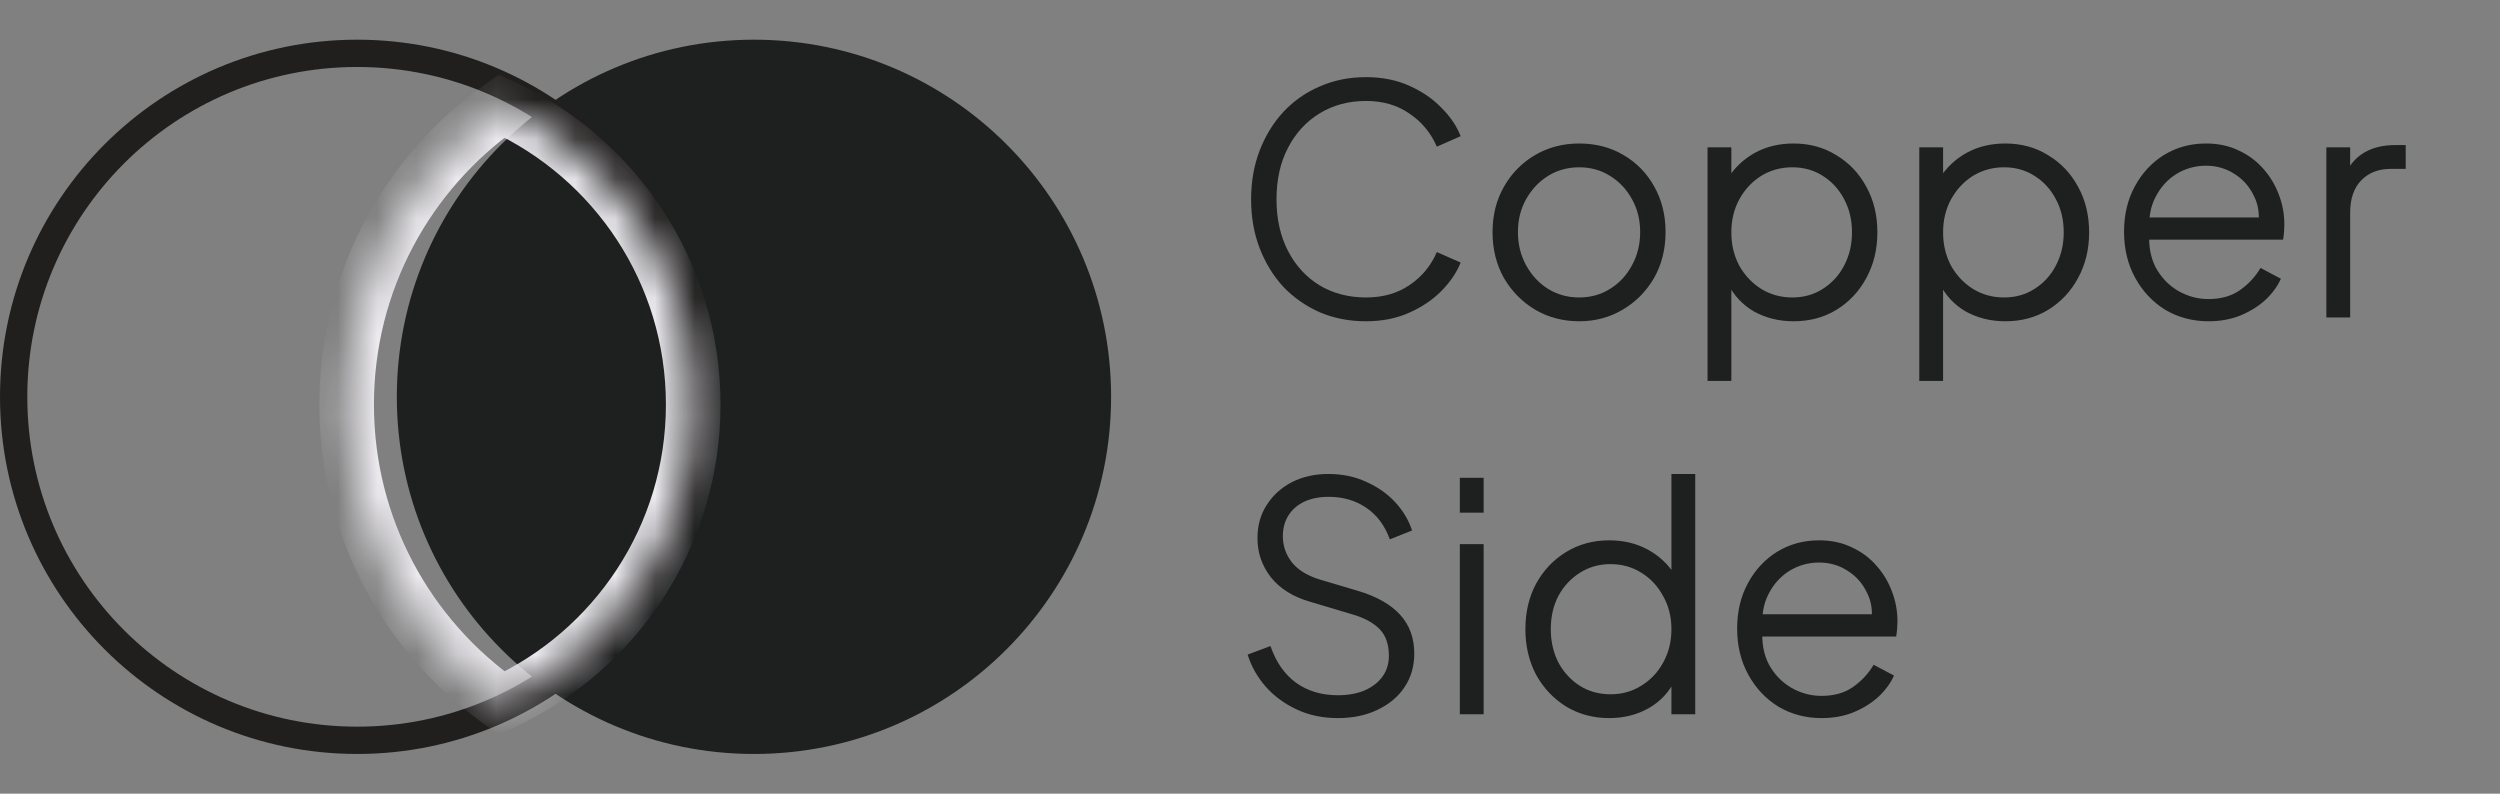
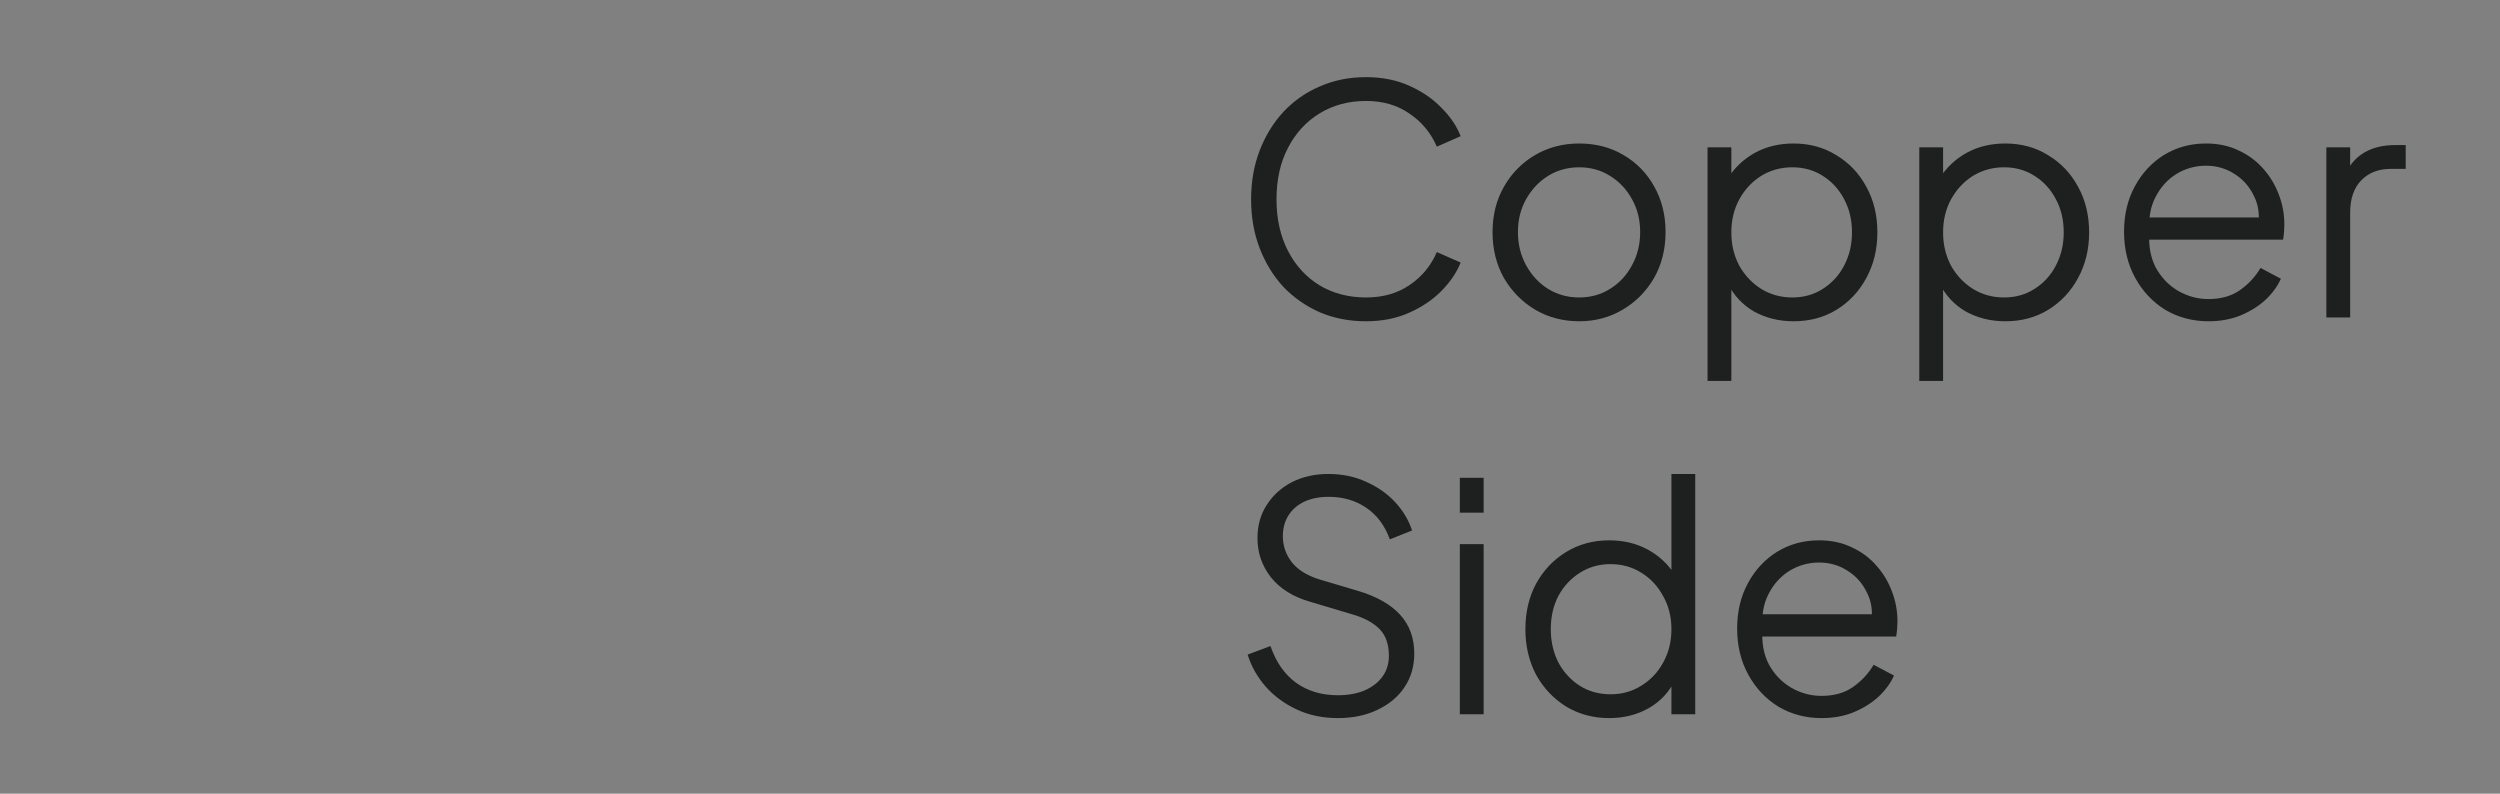
<svg xmlns="http://www.w3.org/2000/svg" width="63" height="20" viewBox="0 0 63 20" fill="none">
  <rect x="0" y="0" width="63" height="20" fill="#808080" stroke="none" />
  <path d="M34.424 8.096C34.003 8.096 33.616 8.021 33.264 7.872C32.912 7.717 32.605 7.504 32.344 7.232C32.088 6.955 31.888 6.629 31.744 6.256C31.6 5.883 31.528 5.472 31.528 5.024C31.528 4.576 31.6 4.165 31.744 3.792C31.888 3.419 32.088 3.093 32.344 2.816C32.605 2.539 32.912 2.325 33.264 2.176C33.616 2.021 34.003 1.944 34.424 1.944C34.829 1.944 35.192 2.016 35.512 2.16C35.837 2.304 36.109 2.491 36.328 2.72C36.552 2.944 36.712 3.181 36.808 3.432L36.208 3.696C36.059 3.349 35.829 3.072 35.52 2.864C35.216 2.651 34.851 2.544 34.424 2.544C33.987 2.544 33.597 2.648 33.256 2.856C32.915 3.064 32.648 3.355 32.456 3.728C32.264 4.096 32.168 4.528 32.168 5.024C32.168 5.515 32.264 5.947 32.456 6.32C32.648 6.693 32.915 6.984 33.256 7.192C33.597 7.395 33.987 7.496 34.424 7.496C34.851 7.496 35.216 7.392 35.52 7.184C35.829 6.976 36.059 6.699 36.208 6.352L36.808 6.616C36.712 6.861 36.552 7.099 36.328 7.328C36.109 7.552 35.837 7.736 35.512 7.88C35.192 8.024 34.829 8.096 34.424 8.096ZM39.796 8.096C39.391 8.096 39.023 8 38.692 7.808C38.361 7.611 38.097 7.344 37.9 7.008C37.708 6.667 37.612 6.28 37.612 5.848C37.612 5.421 37.708 5.04 37.9 4.704C38.092 4.368 38.35 4.104 38.676 3.912C39.007 3.715 39.38 3.616 39.796 3.616C40.212 3.616 40.583 3.712 40.908 3.904C41.239 4.096 41.497 4.36 41.684 4.696C41.876 5.032 41.972 5.416 41.972 5.848C41.972 6.285 41.873 6.675 41.676 7.016C41.478 7.352 41.215 7.616 40.884 7.808C40.559 8 40.196 8.096 39.796 8.096ZM39.796 7.496C40.084 7.496 40.343 7.424 40.572 7.28C40.806 7.136 40.99 6.939 41.124 6.688C41.263 6.437 41.332 6.157 41.332 5.848C41.332 5.539 41.263 5.261 41.124 5.016C40.99 4.771 40.806 4.576 40.572 4.432C40.343 4.288 40.084 4.216 39.796 4.216C39.508 4.216 39.246 4.288 39.012 4.432C38.782 4.576 38.599 4.771 38.46 5.016C38.321 5.261 38.252 5.539 38.252 5.848C38.252 6.157 38.321 6.437 38.46 6.688C38.599 6.939 38.782 7.136 39.012 7.28C39.246 7.424 39.508 7.496 39.796 7.496ZM43.03 9.6V3.712H43.63V4.672L43.534 4.504C43.705 4.232 43.931 4.016 44.214 3.856C44.502 3.696 44.83 3.616 45.198 3.616C45.603 3.616 45.963 3.715 46.278 3.912C46.598 4.104 46.849 4.368 47.03 4.704C47.217 5.04 47.31 5.424 47.31 5.856C47.31 6.283 47.217 6.667 47.03 7.008C46.849 7.344 46.598 7.611 46.278 7.808C45.963 8 45.603 8.096 45.198 8.096C44.83 8.096 44.497 8.013 44.198 7.848C43.905 7.677 43.683 7.437 43.534 7.128L43.63 7.04V9.6H43.03ZM45.166 7.496C45.454 7.496 45.71 7.424 45.934 7.28C46.163 7.136 46.342 6.941 46.47 6.696C46.603 6.445 46.67 6.165 46.67 5.856C46.67 5.541 46.603 5.261 46.47 5.016C46.342 4.771 46.163 4.576 45.934 4.432C45.71 4.288 45.454 4.216 45.166 4.216C44.878 4.216 44.617 4.288 44.382 4.432C44.153 4.576 43.969 4.773 43.83 5.024C43.697 5.269 43.63 5.547 43.63 5.856C43.63 6.165 43.697 6.445 43.83 6.696C43.969 6.941 44.153 7.136 44.382 7.28C44.617 7.424 44.878 7.496 45.166 7.496ZM48.366 9.6V3.712H48.966V4.672L48.87 4.504C49.041 4.232 49.267 4.016 49.55 3.856C49.838 3.696 50.166 3.616 50.534 3.616C50.939 3.616 51.299 3.715 51.614 3.912C51.934 4.104 52.185 4.368 52.366 4.704C52.553 5.04 52.646 5.424 52.646 5.856C52.646 6.283 52.553 6.667 52.366 7.008C52.185 7.344 51.934 7.611 51.614 7.808C51.299 8 50.939 8.096 50.534 8.096C50.166 8.096 49.833 8.013 49.534 7.848C49.241 7.677 49.019 7.437 48.87 7.128L48.966 7.04V9.6H48.366ZM50.502 7.496C50.79 7.496 51.046 7.424 51.27 7.28C51.499 7.136 51.678 6.941 51.806 6.696C51.939 6.445 52.006 6.165 52.006 5.856C52.006 5.541 51.939 5.261 51.806 5.016C51.678 4.771 51.499 4.576 51.27 4.432C51.046 4.288 50.79 4.216 50.502 4.216C50.214 4.216 49.953 4.288 49.718 4.432C49.489 4.576 49.305 4.773 49.166 5.024C49.033 5.269 48.966 5.547 48.966 5.856C48.966 6.165 49.033 6.445 49.166 6.696C49.305 6.941 49.489 7.136 49.718 7.28C49.953 7.424 50.214 7.496 50.502 7.496ZM55.654 8.096C55.254 8.096 54.891 8 54.566 7.808C54.246 7.611 53.993 7.341 53.806 7C53.619 6.659 53.526 6.272 53.526 5.84C53.526 5.408 53.617 5.027 53.798 4.696C53.979 4.36 54.225 4.096 54.534 3.904C54.849 3.712 55.201 3.616 55.59 3.616C55.899 3.616 56.174 3.675 56.414 3.792C56.659 3.904 56.867 4.059 57.038 4.256C57.209 4.448 57.339 4.667 57.43 4.912C57.521 5.152 57.566 5.4 57.566 5.656C57.566 5.709 57.563 5.771 57.558 5.84C57.553 5.904 57.545 5.971 57.534 6.04H53.91V5.48H57.19L56.902 5.72C56.95 5.427 56.915 5.165 56.798 4.936C56.686 4.701 56.523 4.517 56.31 4.384C56.097 4.245 55.857 4.176 55.59 4.176C55.323 4.176 55.075 4.245 54.846 4.384C54.622 4.523 54.446 4.717 54.318 4.968C54.19 5.213 54.139 5.507 54.166 5.848C54.139 6.189 54.193 6.488 54.326 6.744C54.465 6.995 54.651 7.189 54.886 7.328C55.126 7.467 55.382 7.536 55.654 7.536C55.969 7.536 56.233 7.461 56.446 7.312C56.659 7.163 56.833 6.976 56.966 6.752L57.478 7.024C57.393 7.216 57.262 7.395 57.086 7.56C56.91 7.72 56.699 7.851 56.454 7.952C56.214 8.048 55.947 8.096 55.654 8.096ZM58.624 8V3.712H59.224V4.416L59.144 4.312C59.245 4.109 59.397 3.949 59.6 3.832C59.808 3.715 60.059 3.656 60.352 3.656H60.624V4.256H60.248C59.938 4.256 59.691 4.352 59.504 4.544C59.317 4.736 59.224 5.008 59.224 5.36V8H58.624ZM33.712 18.096C33.333 18.096 32.989 18.024 32.68 17.88C32.371 17.736 32.109 17.544 31.896 17.304C31.683 17.059 31.531 16.789 31.44 16.496L32.016 16.28C32.155 16.685 32.371 16.995 32.664 17.208C32.957 17.416 33.307 17.52 33.712 17.52C33.968 17.52 34.192 17.48 34.384 17.4C34.581 17.315 34.733 17.197 34.84 17.048C34.947 16.899 35 16.725 35 16.528C35 16.235 34.92 16.008 34.76 15.848C34.6 15.688 34.371 15.565 34.072 15.48L33 15.16C32.579 15.037 32.253 14.832 32.024 14.544C31.8 14.256 31.688 13.928 31.688 13.56C31.688 13.245 31.765 12.968 31.92 12.728C32.075 12.483 32.285 12.291 32.552 12.152C32.824 12.013 33.131 11.944 33.472 11.944C33.829 11.944 34.149 12.011 34.432 12.144C34.72 12.272 34.963 12.443 35.16 12.656C35.357 12.869 35.499 13.107 35.584 13.368L35.024 13.592C34.896 13.24 34.696 12.973 34.424 12.792C34.157 12.611 33.843 12.52 33.48 12.52C33.251 12.52 33.048 12.56 32.872 12.64C32.701 12.72 32.568 12.835 32.472 12.984C32.376 13.133 32.328 13.309 32.328 13.512C32.328 13.757 32.405 13.979 32.56 14.176C32.715 14.368 32.952 14.512 33.272 14.608L34.216 14.888C34.685 15.027 35.04 15.227 35.28 15.488C35.52 15.749 35.64 16.077 35.64 16.472C35.64 16.792 35.557 17.075 35.392 17.32C35.232 17.56 35.005 17.749 34.712 17.888C34.424 18.027 34.091 18.096 33.712 18.096ZM36.788 18V13.712H37.388V18H36.788ZM36.788 12.92V12.04H37.388V12.92H36.788ZM40.552 18.096C40.152 18.096 39.792 18 39.472 17.808C39.152 17.611 38.899 17.344 38.712 17.008C38.531 16.667 38.44 16.283 38.44 15.856C38.44 15.424 38.531 15.04 38.712 14.704C38.899 14.368 39.149 14.104 39.464 13.912C39.784 13.715 40.147 13.616 40.552 13.616C40.92 13.616 41.248 13.696 41.536 13.856C41.824 14.016 42.051 14.232 42.216 14.504L42.12 14.672V11.944H42.72V18H42.12V17.04L42.216 17.128C42.067 17.437 41.843 17.677 41.544 17.848C41.251 18.013 40.92 18.096 40.552 18.096ZM40.584 17.496C40.872 17.496 41.131 17.424 41.36 17.28C41.595 17.136 41.779 16.941 41.912 16.696C42.051 16.445 42.12 16.165 42.12 15.856C42.12 15.547 42.051 15.269 41.912 15.024C41.779 14.773 41.595 14.576 41.36 14.432C41.131 14.288 40.872 14.216 40.584 14.216C40.301 14.216 40.045 14.288 39.816 14.432C39.587 14.576 39.405 14.771 39.272 15.016C39.144 15.261 39.08 15.541 39.08 15.856C39.08 16.165 39.144 16.445 39.272 16.696C39.405 16.941 39.584 17.136 39.808 17.28C40.037 17.424 40.296 17.496 40.584 17.496ZM45.904 18.096C45.504 18.096 45.141 18 44.816 17.808C44.496 17.611 44.243 17.341 44.056 17C43.869 16.659 43.776 16.272 43.776 15.84C43.776 15.408 43.867 15.027 44.048 14.696C44.229 14.36 44.475 14.096 44.784 13.904C45.099 13.712 45.451 13.616 45.84 13.616C46.149 13.616 46.424 13.675 46.664 13.792C46.909 13.904 47.117 14.059 47.288 14.256C47.459 14.448 47.589 14.667 47.68 14.912C47.771 15.152 47.816 15.4 47.816 15.656C47.816 15.709 47.813 15.771 47.808 15.84C47.803 15.904 47.795 15.971 47.784 16.04H44.16V15.48H47.44L47.152 15.72C47.2 15.427 47.165 15.165 47.048 14.936C46.936 14.701 46.773 14.517 46.56 14.384C46.347 14.245 46.107 14.176 45.84 14.176C45.573 14.176 45.325 14.245 45.096 14.384C44.872 14.523 44.696 14.717 44.568 14.968C44.44 15.213 44.389 15.507 44.416 15.848C44.389 16.189 44.443 16.488 44.576 16.744C44.715 16.995 44.901 17.189 45.136 17.328C45.376 17.467 45.632 17.536 45.904 17.536C46.219 17.536 46.483 17.461 46.696 17.312C46.909 17.163 47.083 16.976 47.216 16.752L47.728 17.024C47.643 17.216 47.512 17.395 47.336 17.56C47.16 17.72 46.949 17.851 46.704 17.952C46.464 18.048 46.197 18.096 45.904 18.096Z" fill="#1E2020" />
-   <circle cx="19" cy="10" r="9" fill="#1E2020" />
-   <circle cx="9" cy="10" r="8.656" stroke="#201F1E" stroke-width="0.688" />
  <mask id="path-4-inside-1_2249_2753" fill="white">
-     <path fill-rule="evenodd" clip-rule="evenodd" d="M12.644 17.718C10.28 16.054 8.735 13.305 8.735 10.194C8.735 7.084 10.28 4.335 12.643 2.671C15.491 3.978 17.469 6.856 17.469 10.195C17.469 13.533 15.492 16.41 12.644 17.718Z" />
-   </mask>
+     </mask>
  <path d="M12.644 17.718L12.248 18.281L12.572 18.508L12.931 18.343L12.644 17.718ZM12.643 2.671L12.93 2.046L12.571 1.881L12.247 2.108L12.643 2.671ZM13.04 17.155C10.851 15.615 9.423 13.071 9.423 10.194H8.047C8.047 13.538 9.709 16.494 12.248 18.281L13.04 17.155ZM9.423 10.194C9.423 7.317 10.851 4.774 13.039 3.233L12.247 2.108C9.708 3.895 8.047 6.851 8.047 10.194H9.423ZM12.356 3.296C14.969 4.496 16.781 7.134 16.781 10.195H18.157C18.157 6.577 16.013 3.461 12.93 2.046L12.356 3.296ZM16.781 10.195C16.781 13.255 14.969 15.893 12.357 17.093L12.931 18.343C16.014 16.927 18.157 13.812 18.157 10.195H16.781Z" fill="#EDEBF0" mask="url(#path-4-inside-1_2249_2753)" />
</svg>